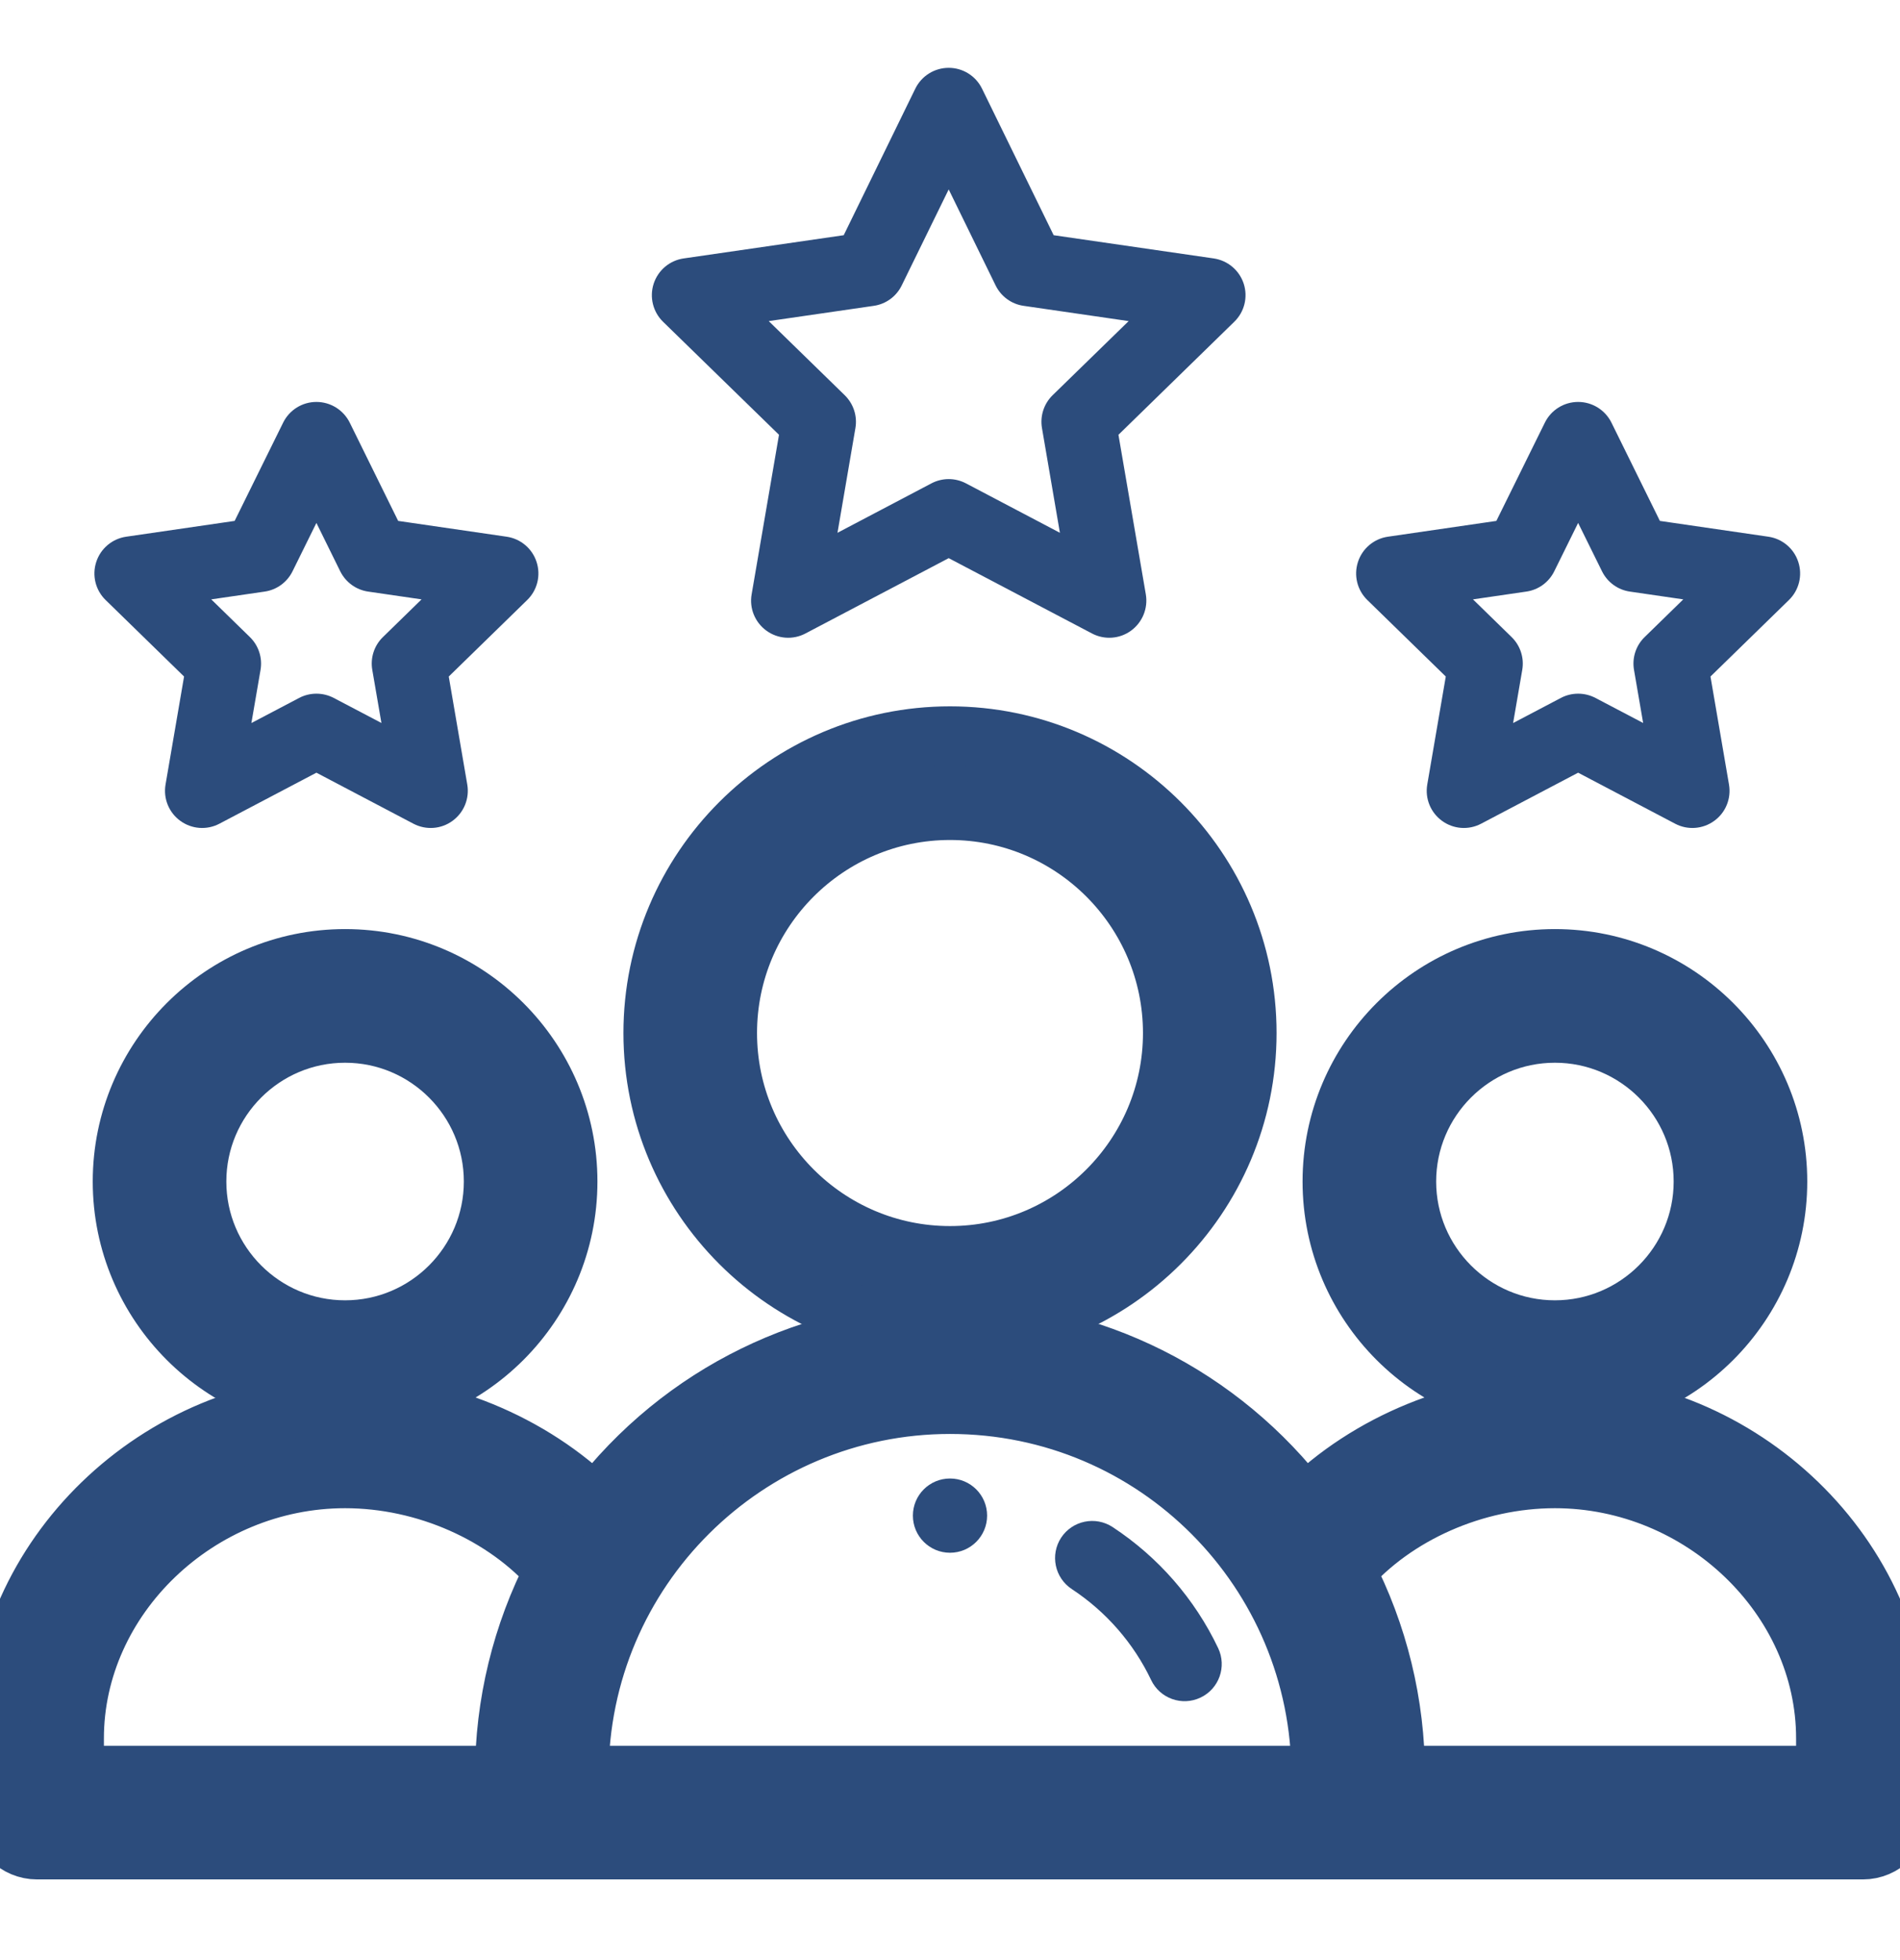
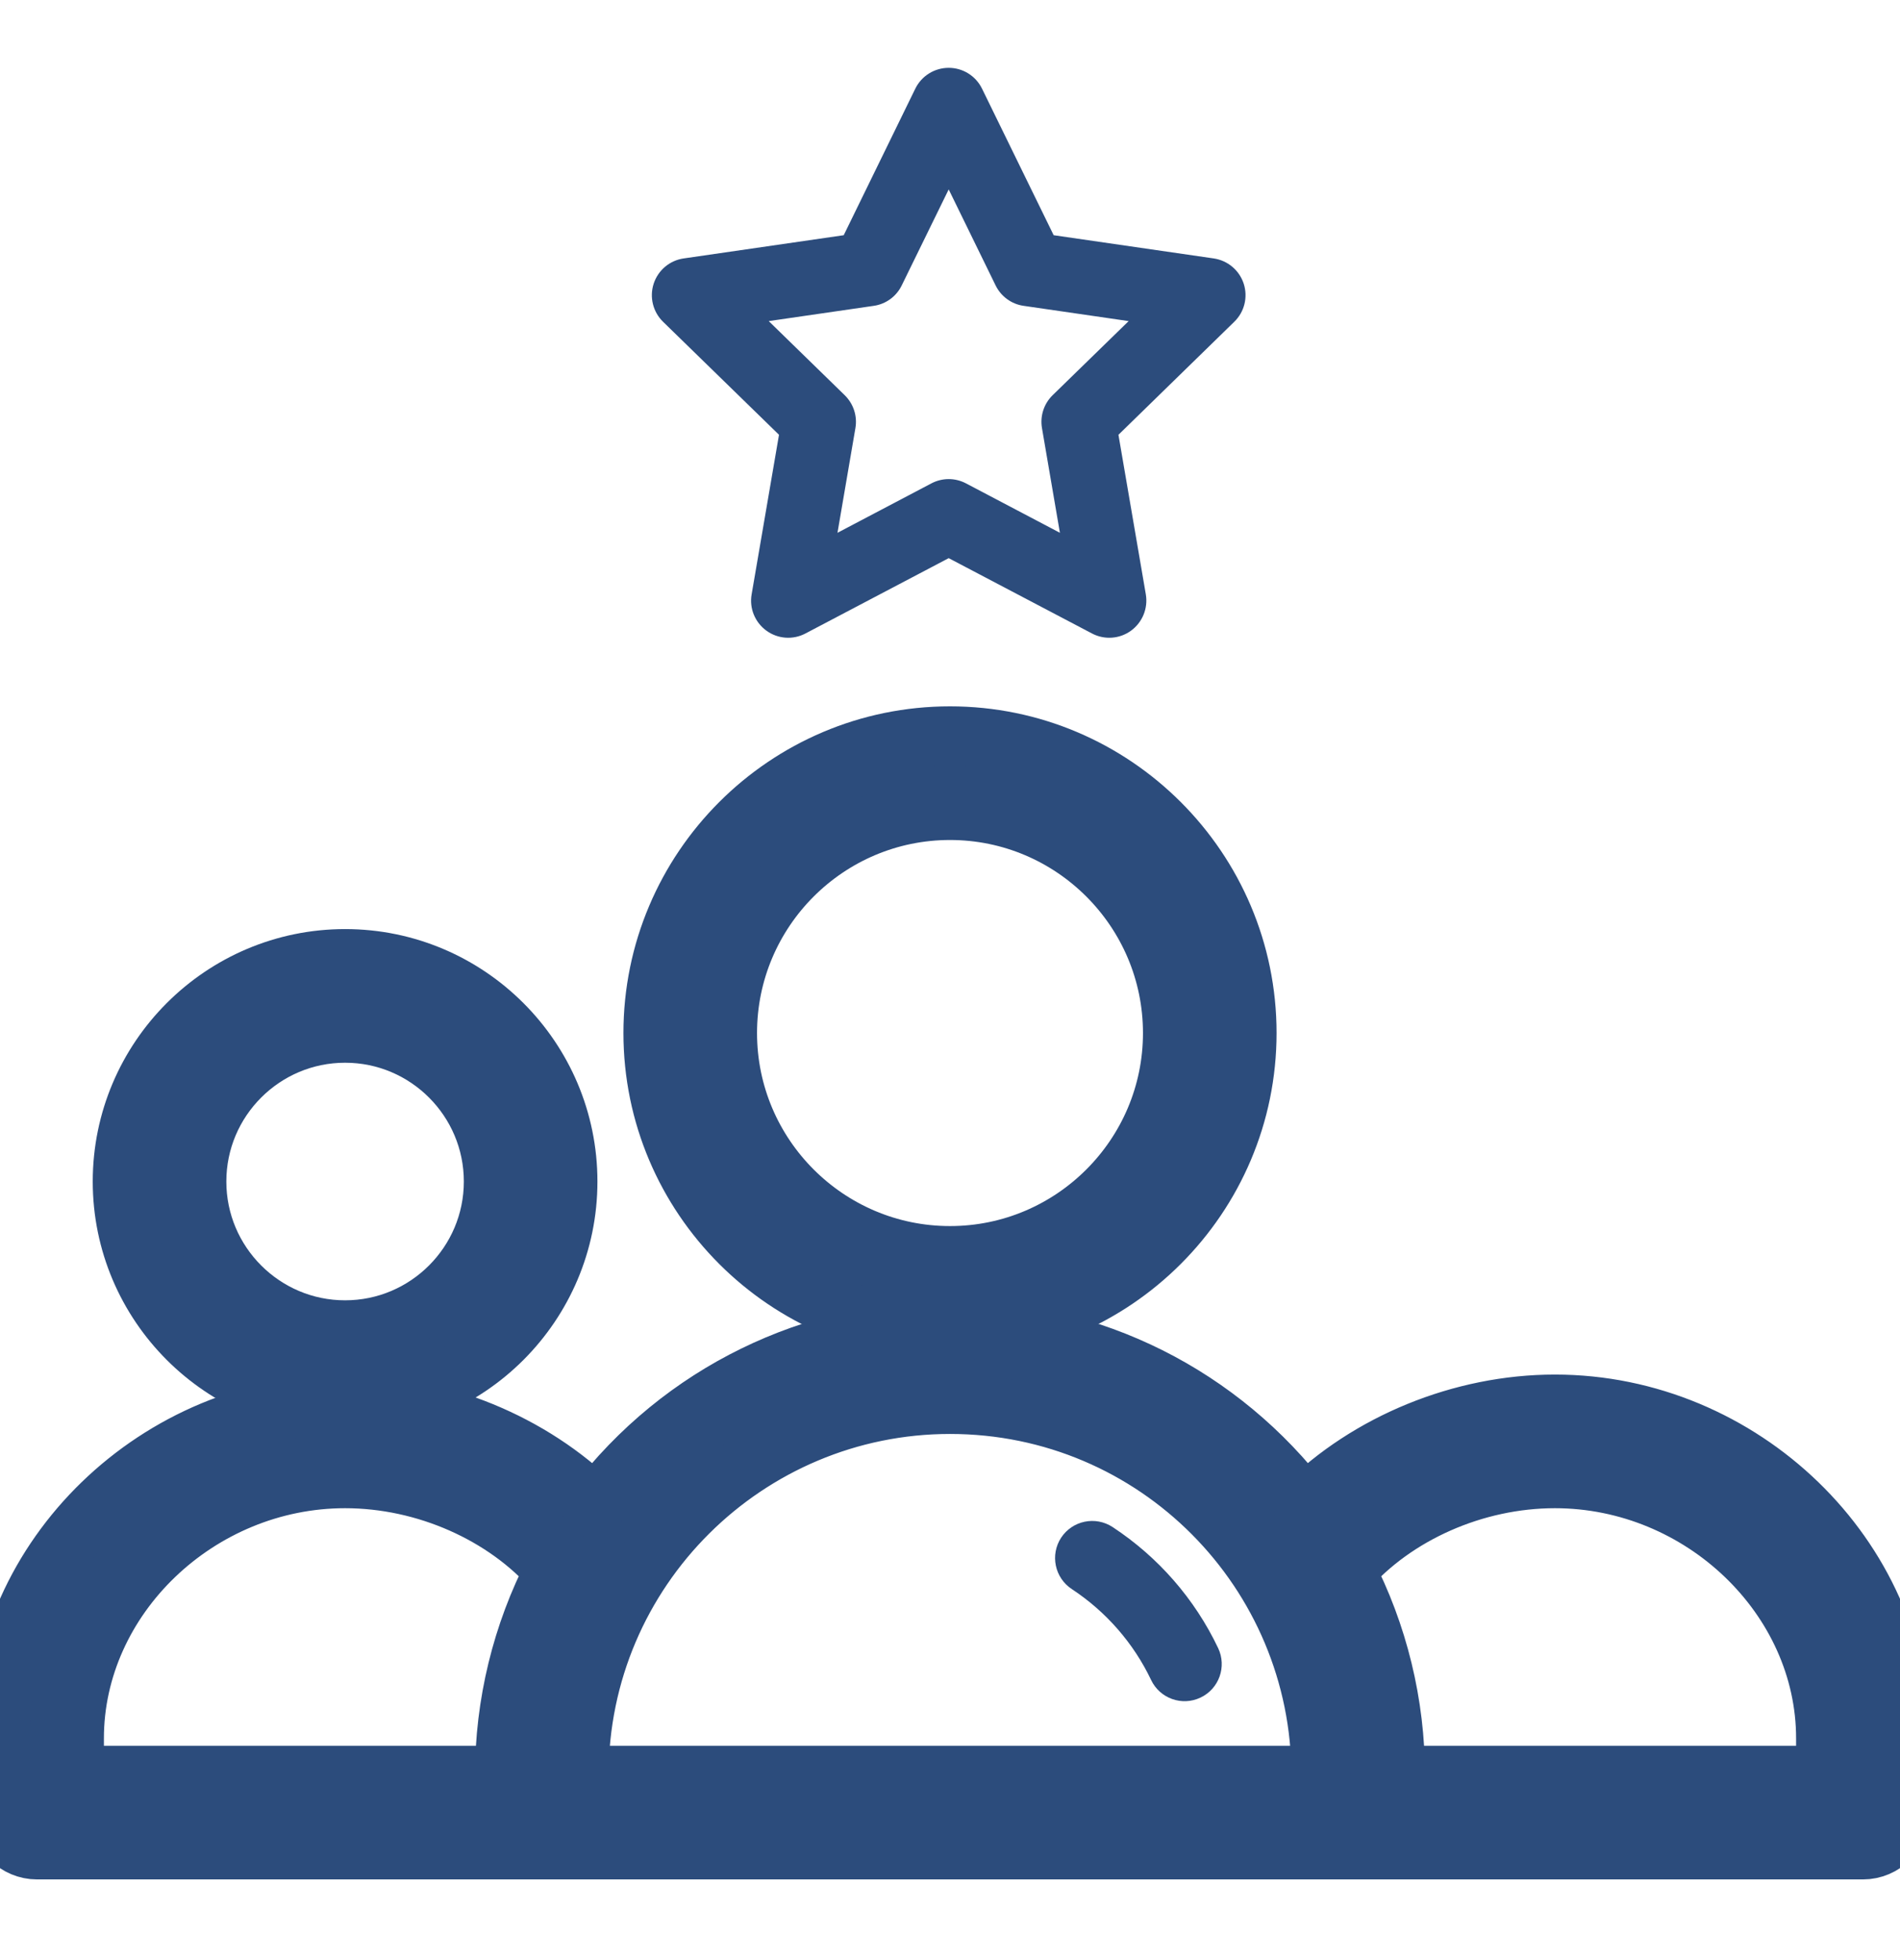
<svg xmlns="http://www.w3.org/2000/svg" width="32" height="33" viewBox="0 0 32 33" fill="none">
  <g clip-path="url(#clip0_5883_20856)">
-     <path d="M16.625 25.517C16.625 25.862 16.345 26.142 16 26.142C15.655 26.142 15.375 25.862 15.375 25.517C15.375 25.171 15.655 24.892 16 24.892C16.345 24.892 16.625 25.171 16.625 25.517Z" fill="#2C4C7C" />
-     <path d="M29.938 19.892C29.938 17.824 28.255 16.142 26.188 16.142C24.12 16.142 22.438 17.824 22.438 19.892C22.438 21.959 24.12 23.642 26.188 23.642C28.255 23.642 29.938 21.959 29.938 19.892ZM26.188 22.392C24.809 22.392 23.688 21.27 23.688 19.892C23.688 18.513 24.809 17.392 26.188 17.392C27.566 17.392 28.688 18.513 28.688 19.892C28.688 21.27 27.566 22.392 26.188 22.392Z" fill="#2C4C7C" stroke="#2C4C7C" />
    <path d="M26.188 23.642C24.613 23.642 23.042 24.295 21.972 25.355C20.564 23.505 18.393 22.392 16 22.392C13.709 22.392 11.489 23.437 10.028 25.355C8.958 24.296 7.388 23.642 5.812 23.642C2.662 23.642 0 26.218 0 29.267V30.517C0 30.862 0.28 31.142 0.625 31.142H31.375C31.72 31.142 32 30.862 32 30.517V29.267C32 26.218 29.338 23.642 26.188 23.642ZM1.25 29.267C1.25 26.895 3.339 24.892 5.812 24.892C7.166 24.892 8.508 25.491 9.339 26.444C8.789 27.505 8.5 28.688 8.5 29.892H1.25V29.267ZM16 23.642C19.478 23.642 22.25 26.463 22.25 29.892H9.75C9.75 26.418 12.579 23.642 16 23.642ZM30.75 29.892H23.5C23.5 28.688 23.211 27.505 22.661 26.444C23.492 25.491 24.834 24.892 26.188 24.892C28.661 24.892 30.75 26.895 30.75 29.267V29.892Z" fill="#2C4C7C" stroke="#2C4C7C" />
    <path d="M9.562 19.892C9.562 17.824 7.88 16.142 5.812 16.142C3.745 16.142 2.062 17.824 2.062 19.892C2.062 21.959 3.745 23.642 5.812 23.642C7.88 23.642 9.562 21.959 9.562 19.892ZM5.812 22.392C4.434 22.392 3.312 21.27 3.312 19.892C3.312 18.513 4.434 17.392 5.812 17.392C7.191 17.392 8.312 18.513 8.312 19.892C8.312 21.27 7.191 22.392 5.812 22.392Z" fill="#2C4C7C" stroke="#2C4C7C" />
    <path d="M21 17.392C21 14.634 18.757 12.392 16 12.392C13.243 12.392 11 14.634 11 17.392C11 20.149 13.243 22.392 16 22.392C18.757 22.392 21 20.149 21 17.392ZM16 21.142C13.932 21.142 12.25 19.459 12.25 17.392C12.25 15.324 13.932 13.642 16 13.642C18.068 13.642 19.75 15.324 19.75 17.392C19.75 19.459 18.068 21.142 16 21.142Z" fill="#2C4C7C" stroke="#2C4C7C" />
    <path d="M20.947 4.777C20.873 4.55 20.678 4.386 20.442 4.351L17.746 3.96L16.539 1.492C16.434 1.278 16.217 1.142 15.978 1.142C15.739 1.142 15.521 1.278 15.416 1.492L14.21 3.96L11.514 4.351C11.278 4.385 11.083 4.55 11.009 4.777C10.936 5.003 10.997 5.251 11.167 5.417L13.12 7.32L12.659 10.007C12.618 10.241 12.715 10.478 12.908 10.618C13.099 10.757 13.354 10.777 13.566 10.665L15.978 9.397L18.391 10.665C18.601 10.776 18.857 10.758 19.049 10.618C19.241 10.478 19.338 10.241 19.298 10.006L18.837 7.32L20.788 5.417C20.959 5.251 21.02 5.003 20.947 4.777ZM17.728 6.654C17.581 6.798 17.514 7.005 17.549 7.207L17.851 8.97L16.269 8.138C16.087 8.042 15.869 8.042 15.687 8.138L14.105 8.97L14.407 7.207C14.442 7.004 14.374 6.798 14.227 6.654L12.947 5.406L14.716 5.149C14.92 5.12 15.097 4.991 15.187 4.805L15.978 3.189L16.768 4.805C16.859 4.991 17.035 5.12 17.24 5.149L19.009 5.406L17.728 6.654Z" fill="#2C4C7C" />
-     <path d="M30.287 9.461C30.214 9.235 30.018 9.07 29.783 9.036L27.956 8.77L27.14 7.115C27.034 6.902 26.817 6.767 26.579 6.767C26.579 6.767 26.579 6.767 26.579 6.767C26.341 6.767 26.124 6.902 26.019 7.115L25.202 8.77L23.375 9.036C23.14 9.07 22.944 9.235 22.871 9.461C22.797 9.687 22.858 9.936 23.029 10.102L24.35 11.39L24.038 13.209C23.998 13.444 24.094 13.68 24.287 13.82C24.479 13.96 24.734 13.979 24.945 13.868L26.579 13.009L28.213 13.868C28.423 13.979 28.679 13.96 28.871 13.82C29.064 13.681 29.16 13.444 29.12 13.209L28.808 11.39L30.129 10.102C30.3 9.936 30.361 9.687 30.287 9.461ZM27.7 10.725C27.552 10.868 27.485 11.075 27.52 11.278L27.674 12.172L26.87 11.75C26.688 11.655 26.47 11.655 26.289 11.75L25.484 12.173L25.638 11.278C25.673 11.075 25.605 10.868 25.458 10.725L24.808 10.091L25.706 9.96C25.91 9.931 26.086 9.803 26.177 9.618L26.579 8.804L26.981 9.618C27.072 9.803 27.248 9.931 27.451 9.96L28.35 10.091L27.7 10.725Z" fill="#2C4C7C" />
-     <path d="M9.037 9.461C8.964 9.235 8.768 9.07 8.533 9.036L6.706 8.77L5.89 7.115C5.784 6.902 5.567 6.767 5.329 6.767C5.091 6.767 4.874 6.902 4.769 7.115L3.952 8.77L2.125 9.036C1.89 9.07 1.694 9.235 1.621 9.461C1.547 9.687 1.608 9.936 1.779 10.102L3.1 11.39L2.788 13.209C2.748 13.444 2.844 13.68 3.037 13.82C3.229 13.96 3.484 13.979 3.695 13.868L5.329 13.009L6.963 13.868C7.175 13.979 7.43 13.96 7.621 13.82C7.813 13.681 7.91 13.444 7.87 13.209L7.558 11.39L8.879 10.102C9.05 9.936 9.111 9.687 9.037 9.461ZM6.45 10.725C6.302 10.868 6.235 11.075 6.27 11.278L6.424 12.172L5.62 11.75C5.438 11.655 5.22 11.655 5.039 11.75L4.234 12.173L4.388 11.278C4.423 11.075 4.355 10.868 4.208 10.725L3.558 10.091L4.457 9.96C4.66 9.931 4.836 9.803 4.927 9.618L5.329 8.804L5.73 9.618C5.822 9.803 5.998 9.931 6.201 9.96L7.1 10.091L6.45 10.725Z" fill="#2C4C7C" />
    <path d="M18.738 25.709C18.449 25.52 18.062 25.6 17.872 25.888C17.683 26.177 17.763 26.564 18.052 26.754C18.629 27.134 19.091 27.663 19.387 28.284C19.535 28.596 19.908 28.729 20.22 28.58C20.532 28.432 20.664 28.059 20.516 27.747C20.122 26.919 19.507 26.214 18.738 25.709Z" fill="#2C4C7C" />
  </g>
  <defs>
    <clipPath id="clip0_5883_20856">
      <rect width="32" height="32" fill="white" transform="translate(0 0.142)" />
    </clipPath>
  </defs>
</svg>